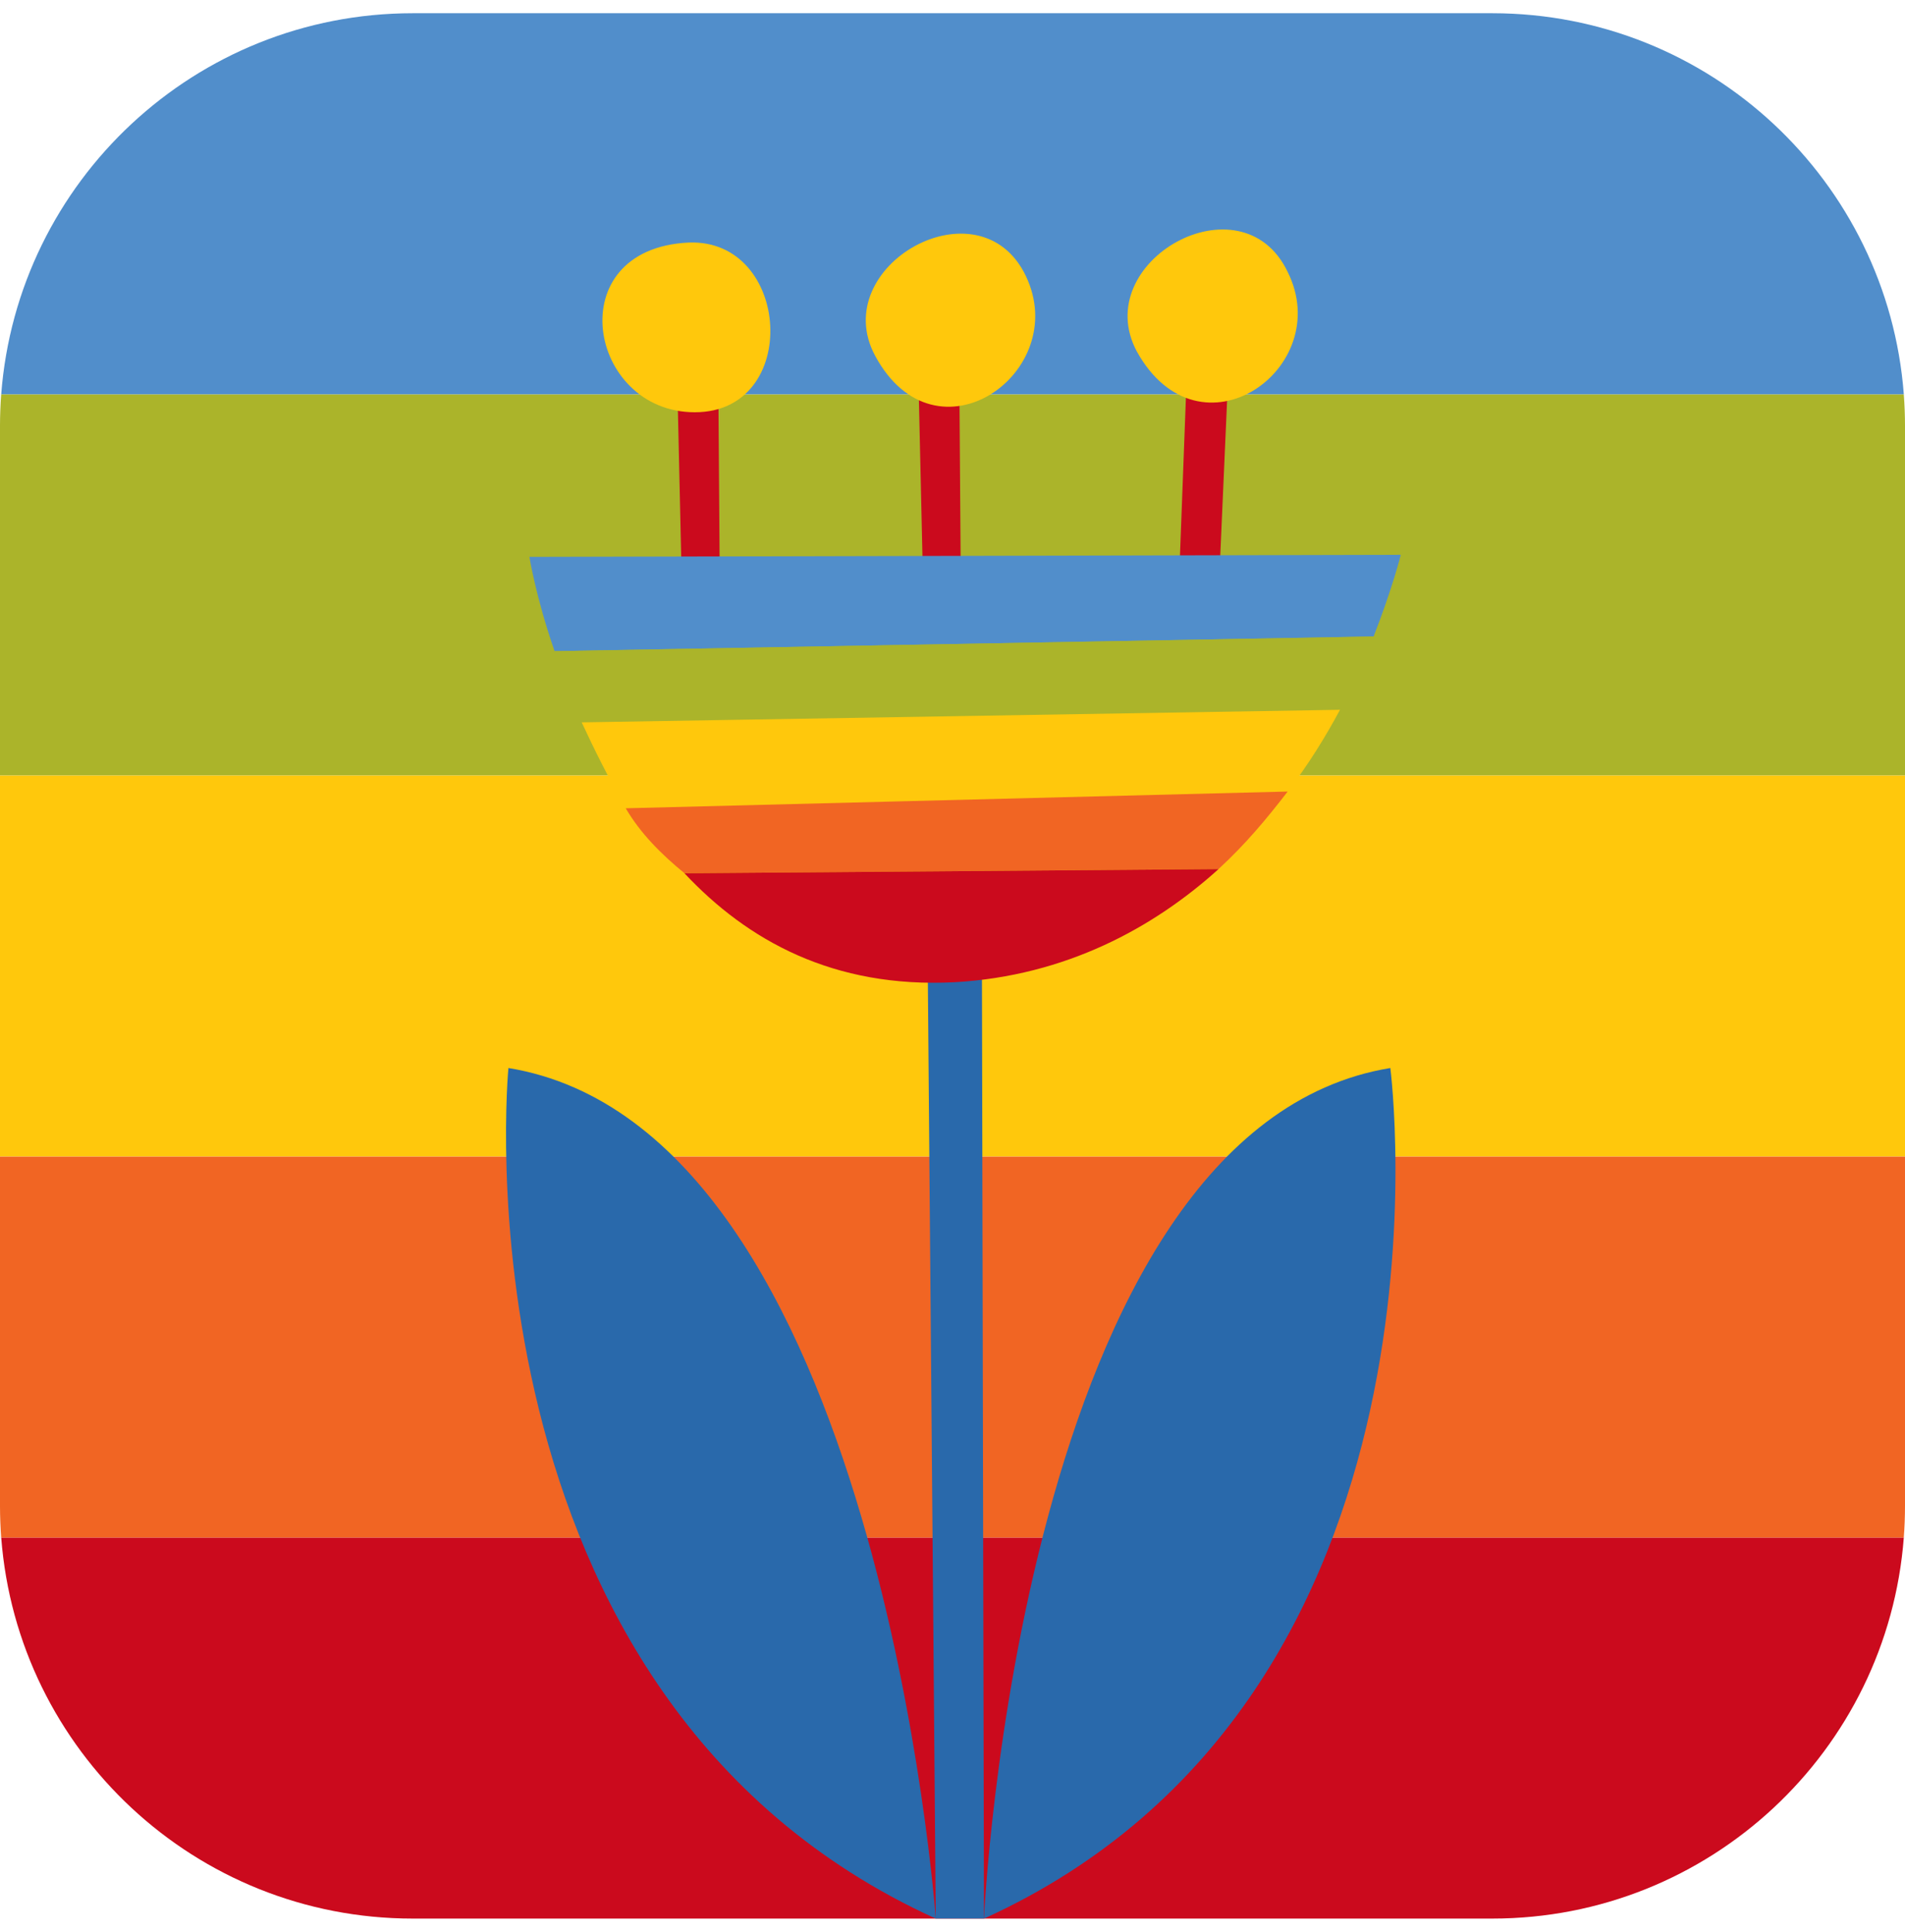
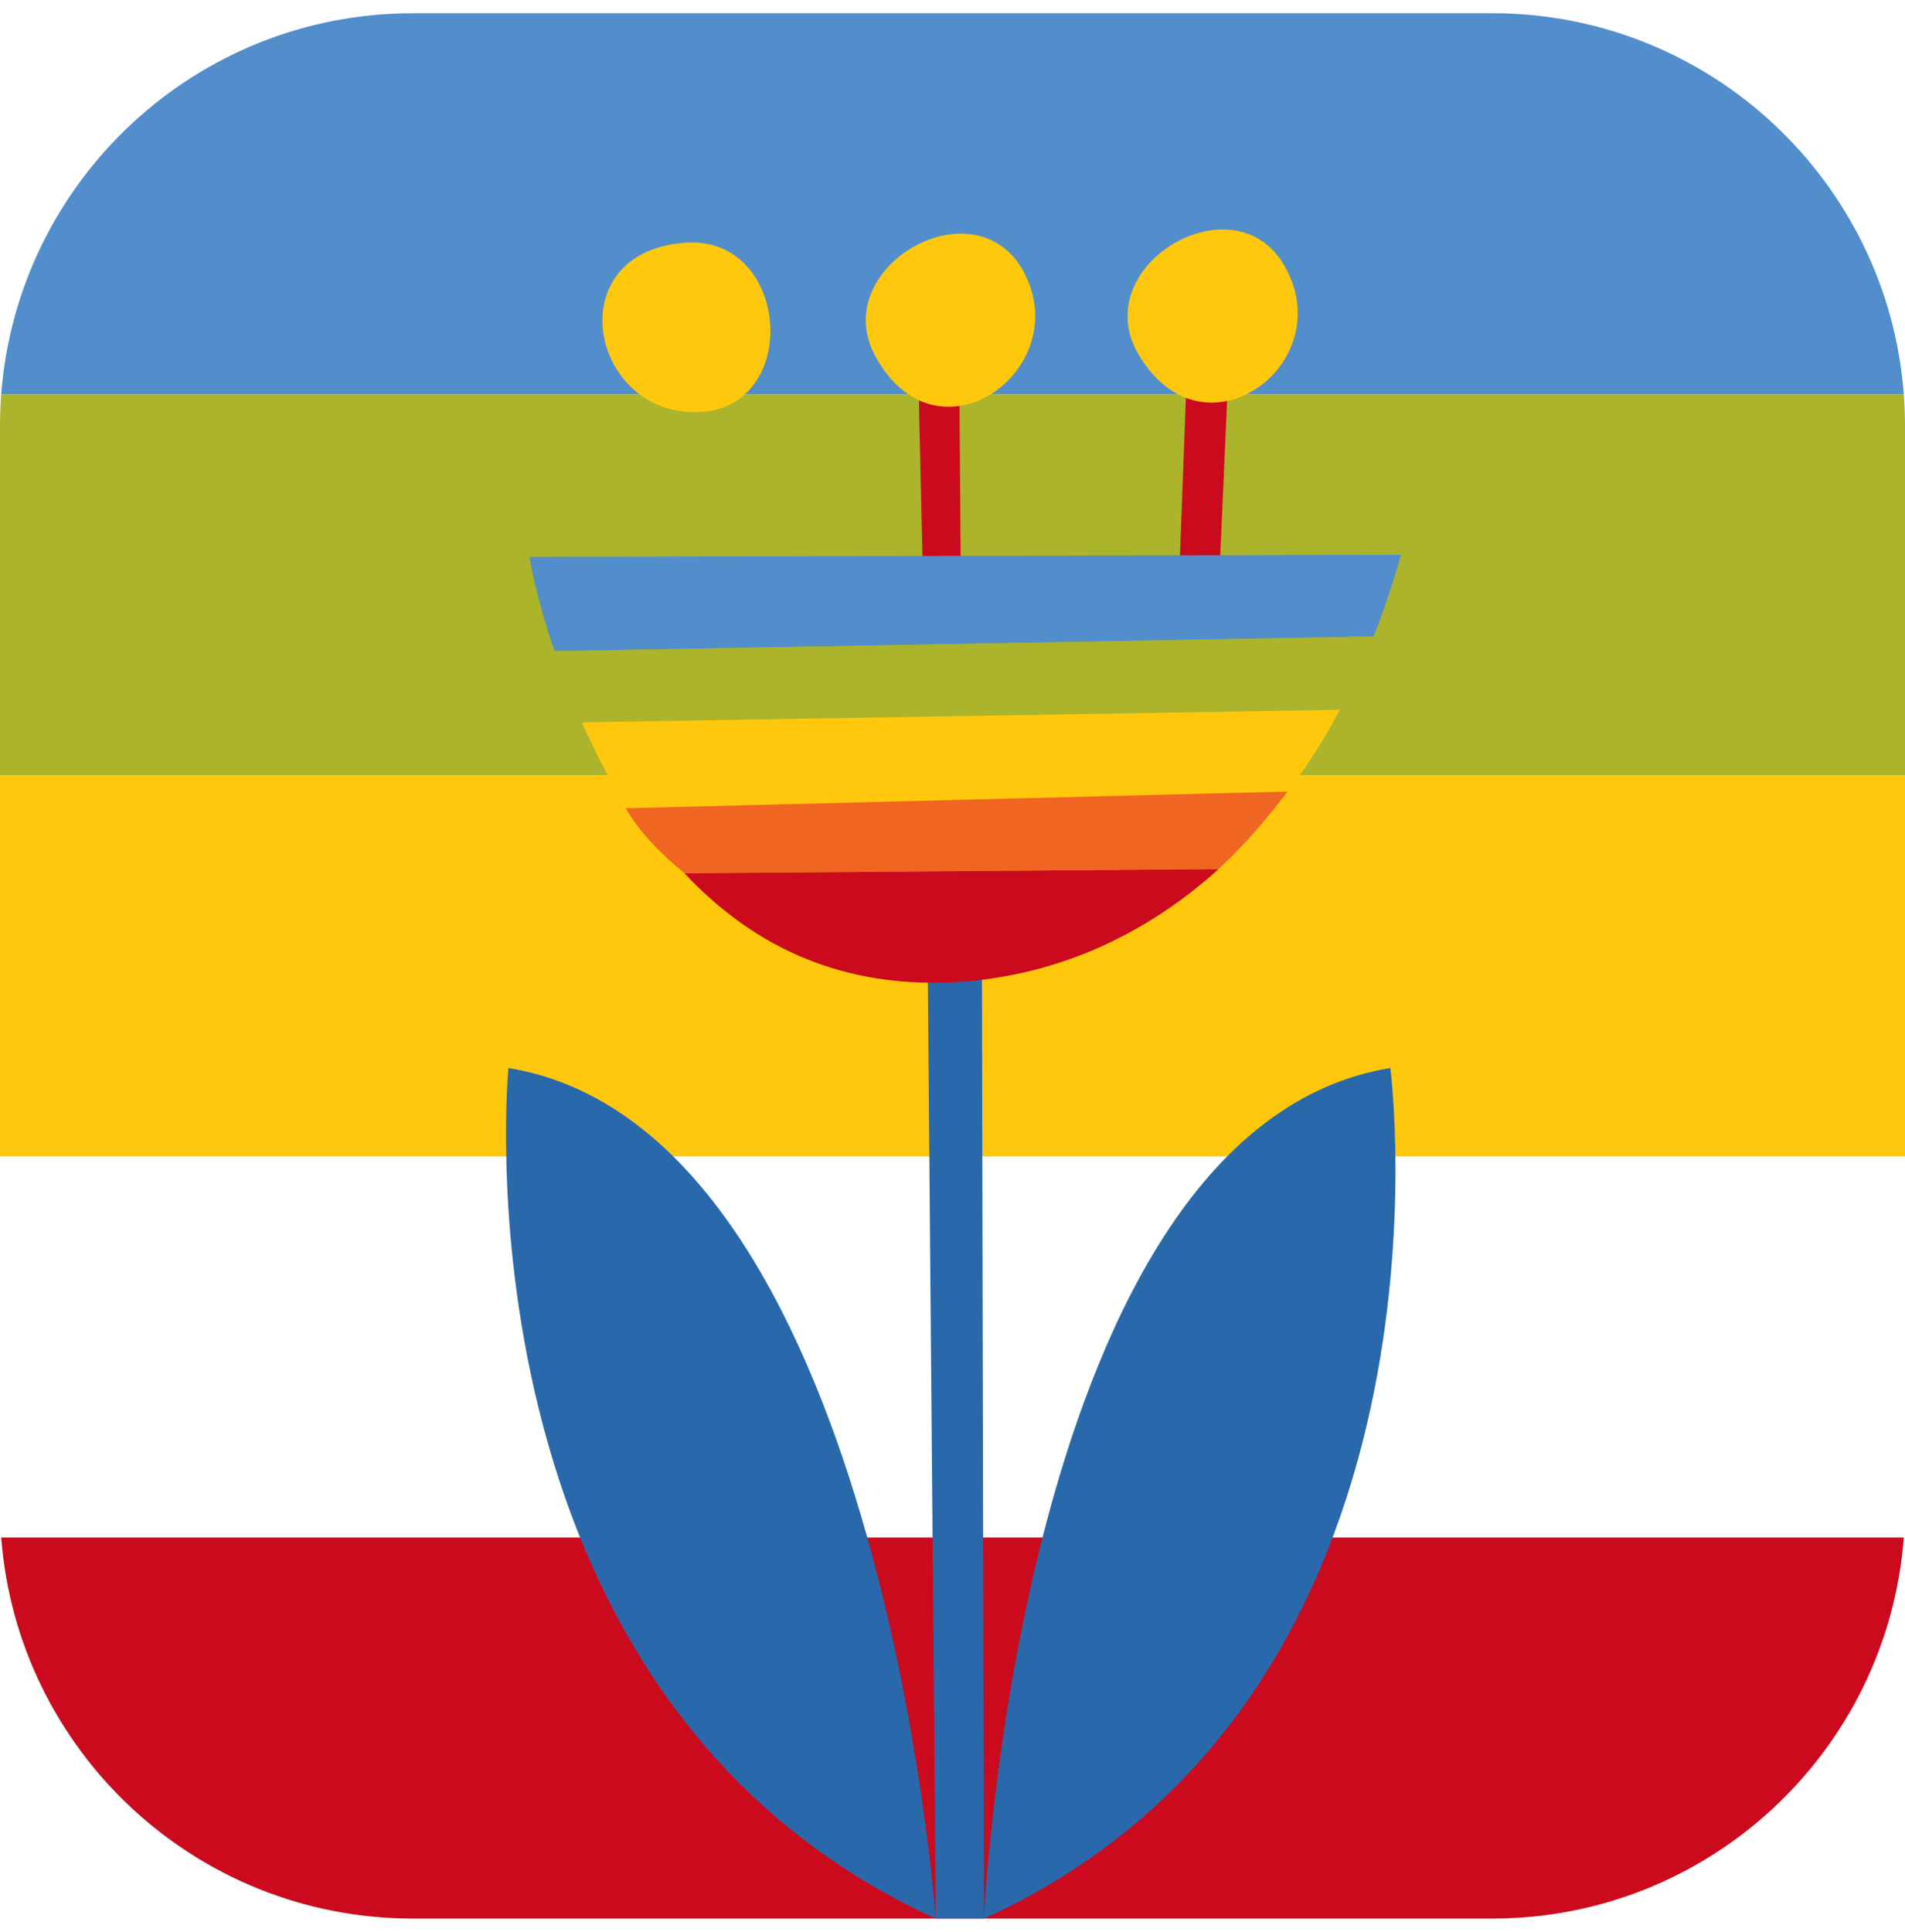
<svg xmlns="http://www.w3.org/2000/svg" width="72" height="73" viewBox="0 0 72 73" fill="none">
  <g id="lsd android icon" clip-path="url(#clip0_1123_14923)">
    <path id="Intersect" d="M0.046 58.101L71.955 58.101C71.342 66.156 64.612 72.501 56.4 72.501H15.6C7.389 72.501 0.659 66.156 0.046 58.101Z" fill="#CB0A1D" />
-     <path id="Intersect_2" d="M0 56.922L1.15581e-06 43.701L72 43.701V56.901C72 57.304 71.985 57.705 71.954 58.101L0.045 58.101C0.016 57.712 0.001 57.318 0 56.922Z" fill="#F16523" />
    <path id="Intersect_3" d="M0 43.7L72 43.7V29.3L1.25889e-06 29.3L0 43.7Z" fill="#FFC80C" />
    <path id="Intersect_4" d="M0.045 14.9C0.016 15.29 0.001 15.683 1.15581e-06 16.079L0 29.3L72 29.3V16.094C72 15.692 71.984 15.294 71.954 14.9L0.045 14.9Z" fill="#ABB42A" />
    <path id="Intersect_5" d="M56.409 0.5C64.617 0.505 71.342 6.848 71.955 14.9L0.046 14.9C0.659 6.846 7.389 0.5 15.6 0.5L56.409 0.5Z" fill="#518ECB" />
    <path id="Vector" d="M35.052 35.132L35.368 72.5H37.189L37.11 35.369L35.052 35.132Z" fill="#2969AB" />
    <path id="Vector_2" d="M37.19 72.502C37.19 72.502 38.535 42.655 52.548 40.359C52.548 40.359 55.636 64.11 37.19 72.502Z" fill="#2969AB" />
    <path id="Vector_3" d="M35.367 72.502C35.367 72.502 33.229 42.655 19.216 40.359C19.216 40.359 16.92 64.11 35.367 72.502Z" fill="#2969AB" />
-     <path id="Vector_4" d="M25.786 22.781L25.549 12.331L27.132 12.172L27.211 23.019L25.786 22.781Z" fill="#CB0A1D" />
    <path id="Vector_5" d="M34.892 22.228L34.654 11.777L36.238 11.619L36.317 22.465L34.892 22.228Z" fill="#CB0A1D" />
    <path id="Vector_6" d="M44.551 22.23L44.947 11.7H46.53L46.055 22.467L44.551 22.23Z" fill="#CB0A1D" />
    <path id="Vector_7" d="M20.01 21.044L52.944 20.965C52.944 20.965 52.628 22.232 51.915 24.052L20.96 24.607C20.247 22.548 20.01 21.044 20.01 21.044Z" fill="#518ECB" />
    <path id="Vector_8" d="M20.96 24.607L51.915 24.053C51.598 24.844 51.2 25.795 50.646 26.824L21.987 27.299C21.591 26.349 21.198 25.478 20.96 24.607Z" fill="#ABB42A" />
    <path id="Vector_9" d="M21.986 27.297L50.646 26.822C50.092 27.851 49.46 28.88 48.668 29.91L23.651 30.543C23.017 29.435 22.461 28.326 21.986 27.297Z" fill="#FFC80C" />
    <path id="Vector_10" d="M23.65 30.544L48.668 29.911C47.876 30.94 47.086 31.889 46.057 32.839L25.869 32.998C24.998 32.285 24.205 31.494 23.65 30.544Z" fill="#F16523" />
    <path id="Vector_11" d="M25.869 33L46.057 32.841C43.603 35.058 40.279 36.879 36.083 37.117C31.491 37.354 28.244 35.533 25.869 33Z" fill="#CB0A1D" />
-     <path id="Vector_12" d="M26.023 9.166C29.903 9.008 30.299 15.579 26.261 15.579C22.223 15.579 21.115 9.403 26.023 9.166Z" fill="#FFC80C" />
+     <path id="Vector_12" d="M26.023 9.166C29.903 9.008 30.299 15.579 26.261 15.579C22.223 15.579 21.115 9.403 26.023 9.166" fill="#FFC80C" />
    <path id="Vector_13" d="M33.073 13.439C31.252 10.035 37.032 6.789 38.773 10.431C40.515 14.073 35.369 17.714 33.073 13.439Z" fill="#FFC80C" />
    <path id="Vector_14" d="M42.967 13.282C41.146 9.878 46.925 6.632 48.667 10.274C50.488 13.915 45.342 17.557 42.967 13.282Z" fill="#FFC80C" />
  </g>
  <defs>
    <clipPath id="clip0_1123_14923">
      <rect width="72" height="72" fill="white" transform="translate(72 72.501) rotate(-180)" />
    </clipPath>
  </defs>
</svg>